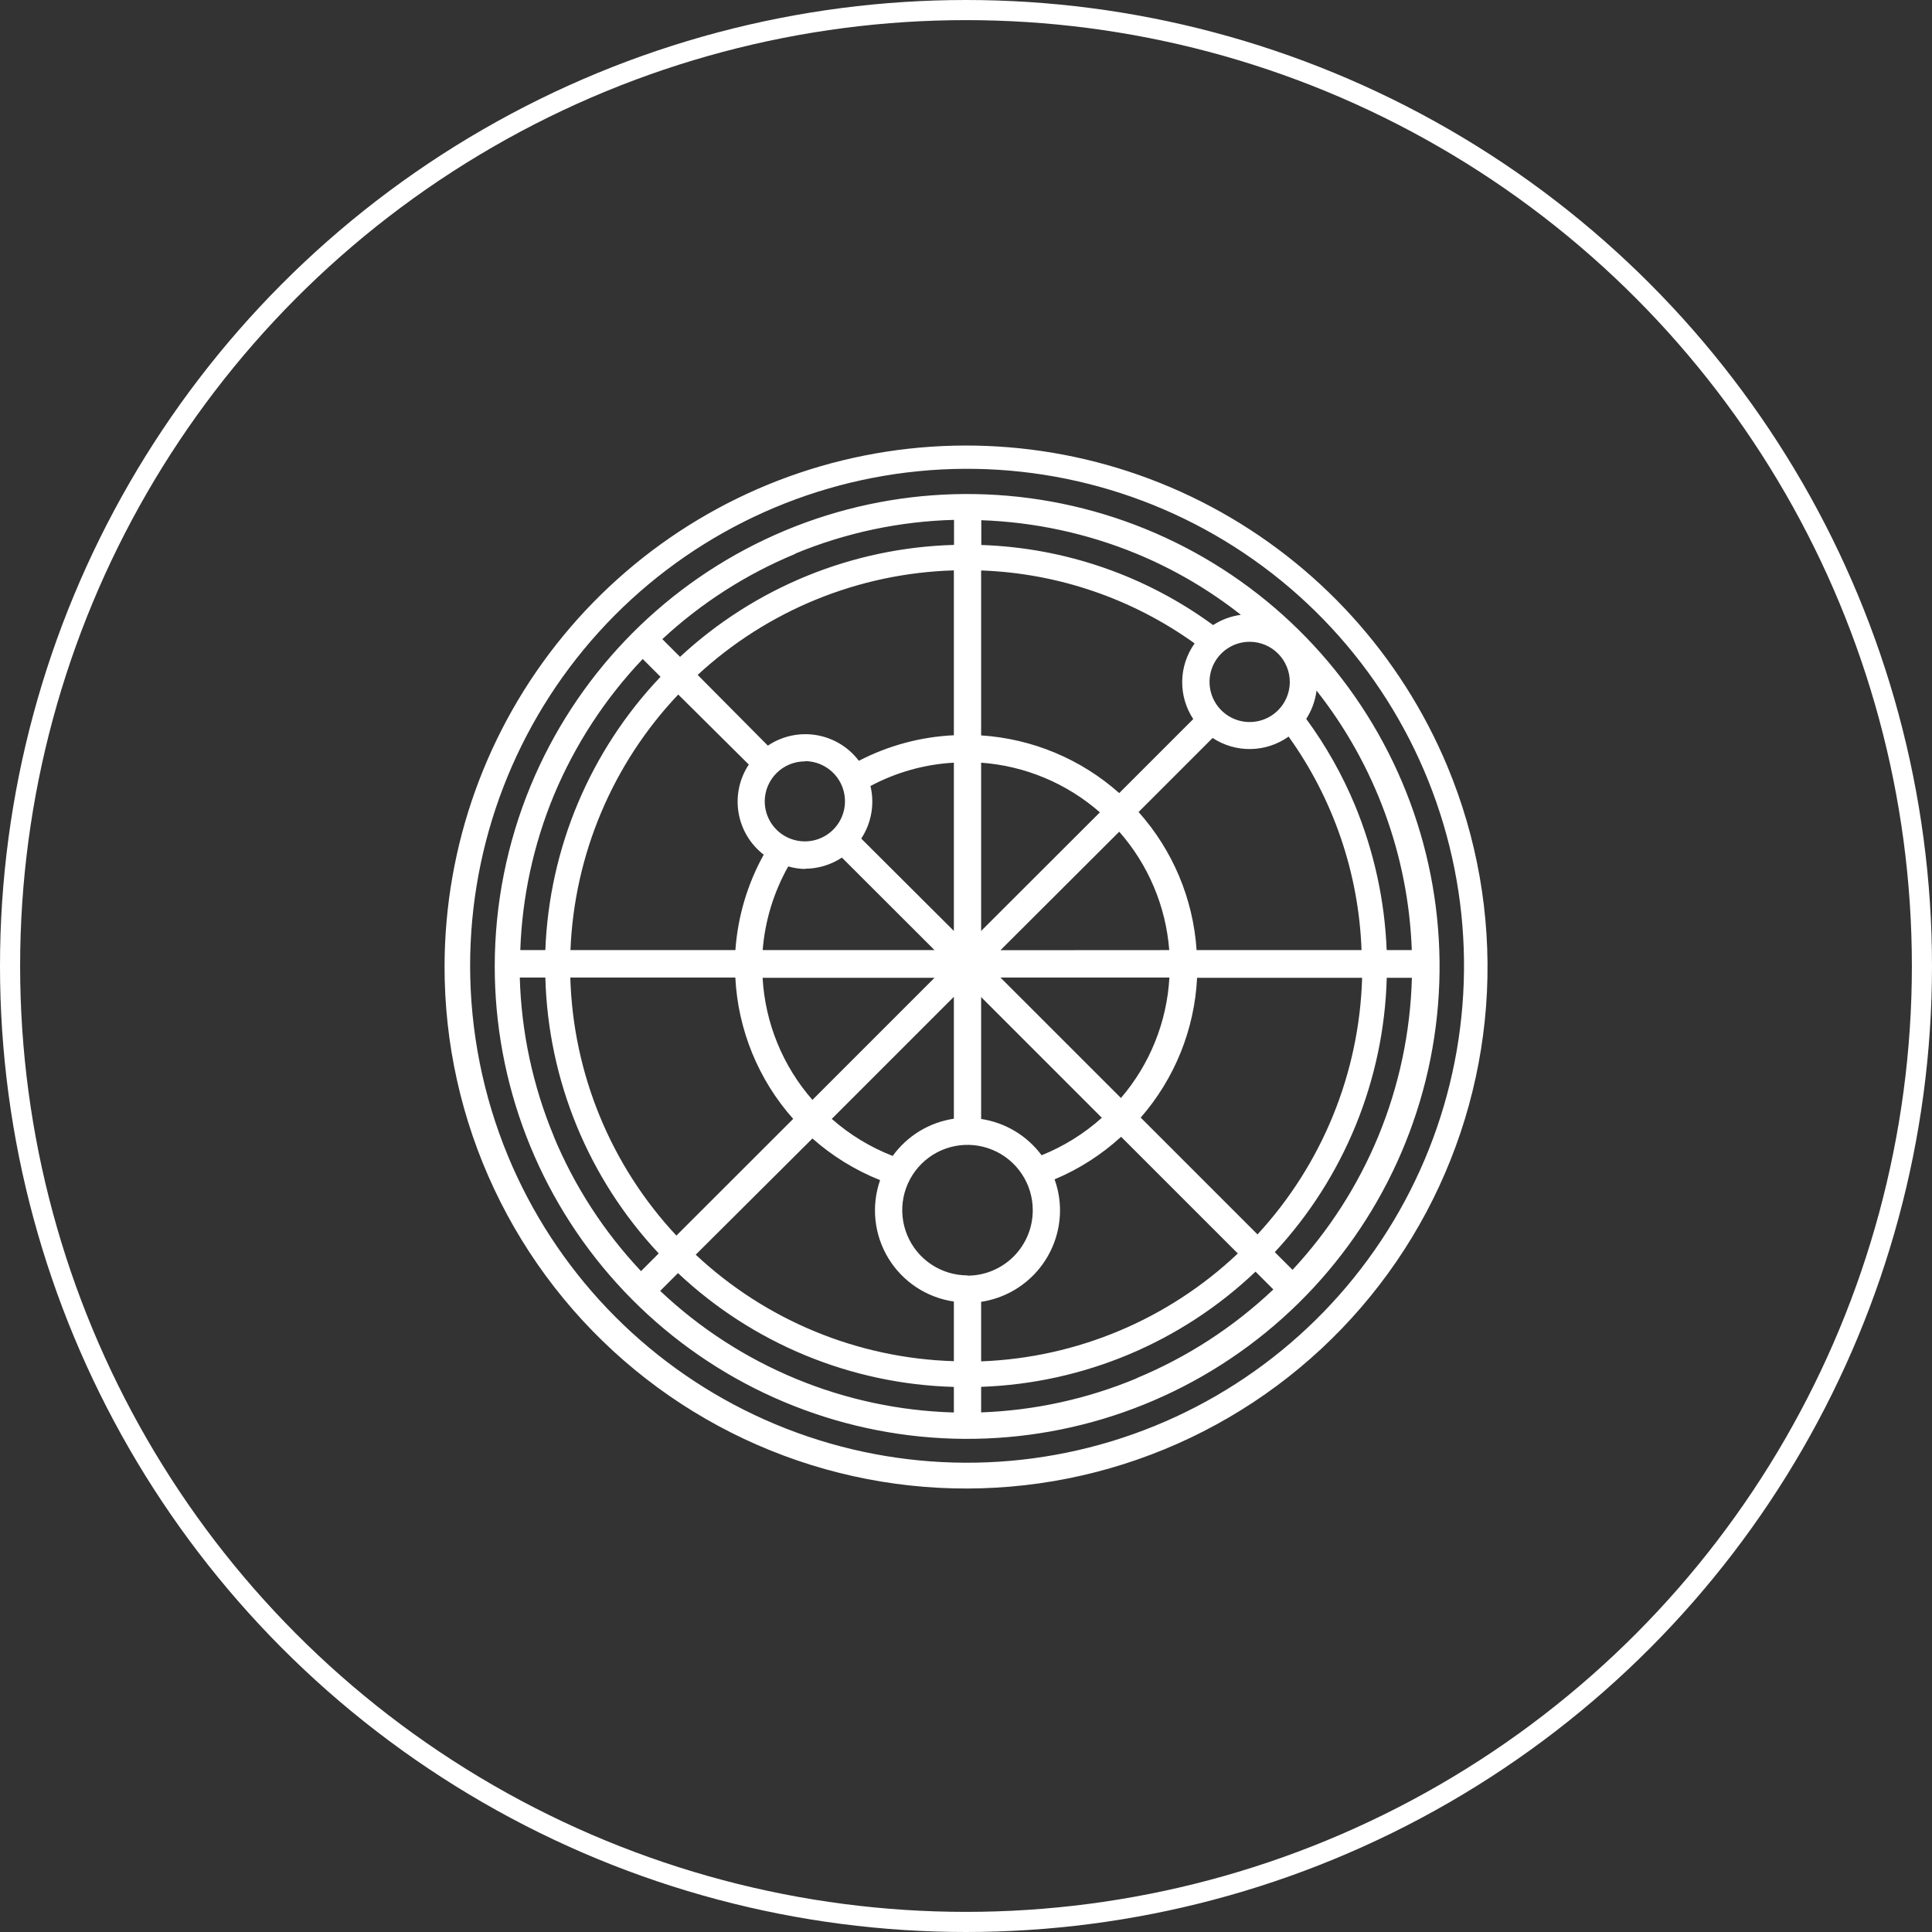
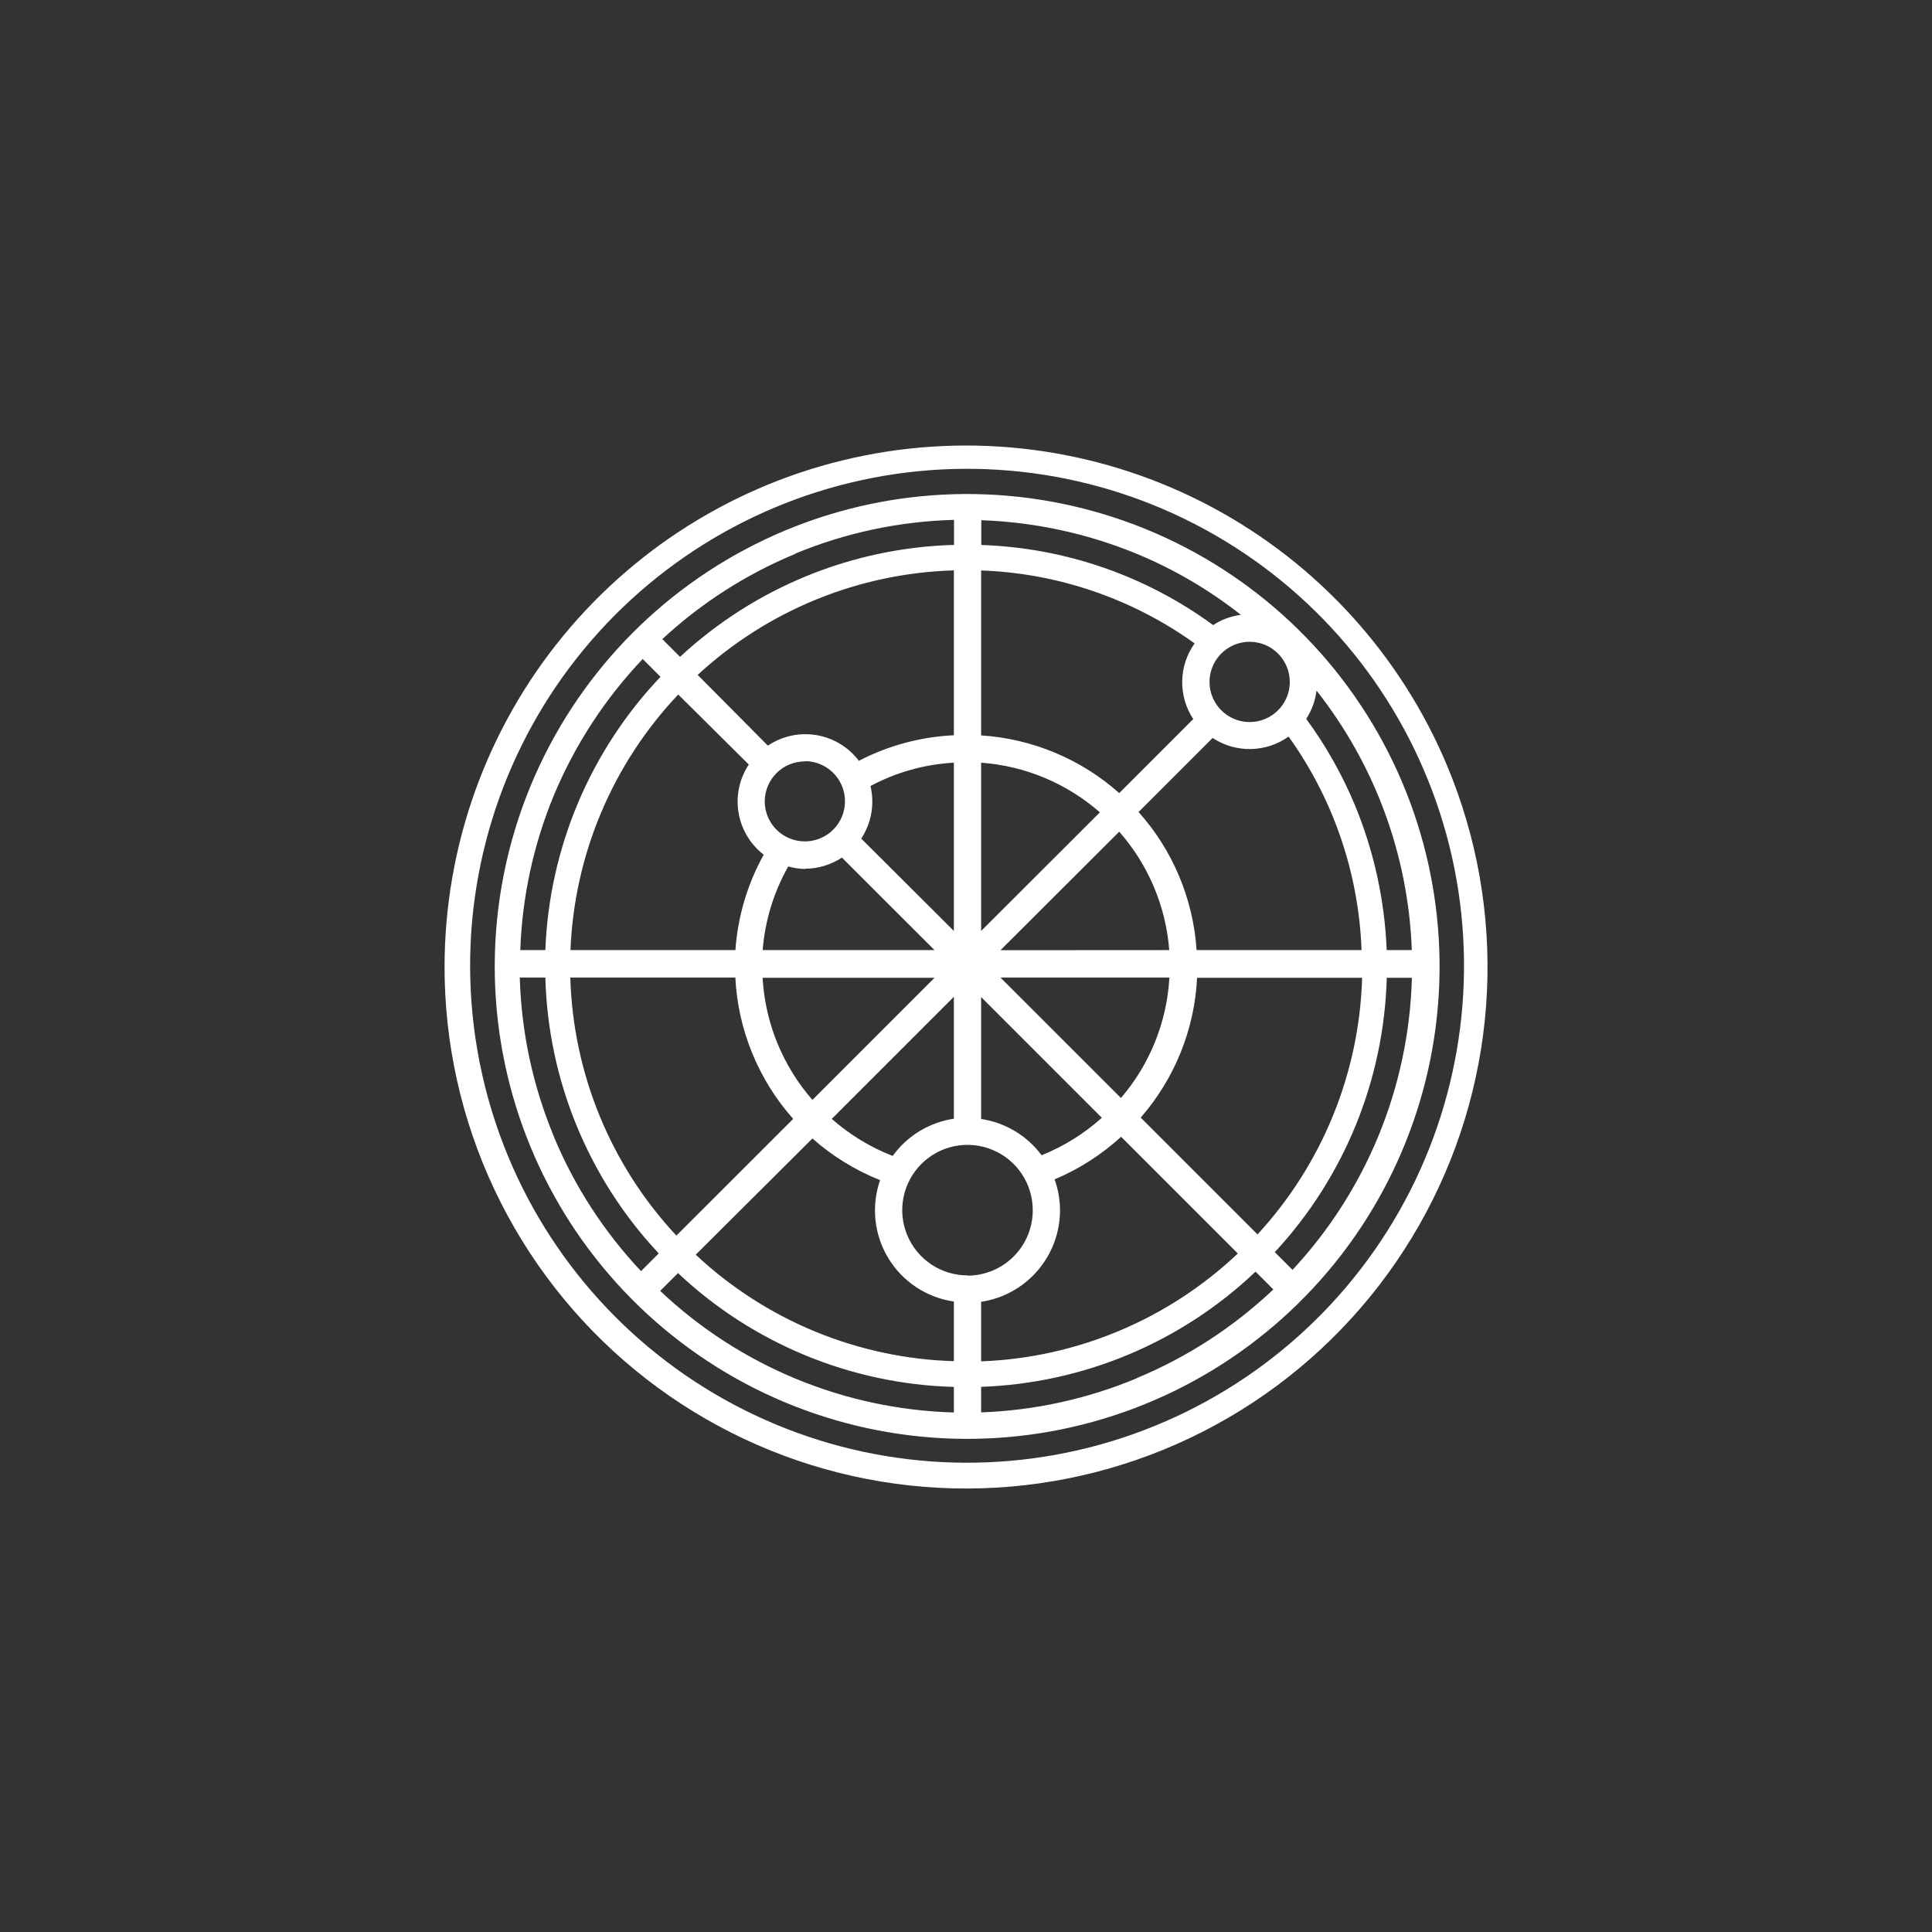
<svg xmlns="http://www.w3.org/2000/svg" width="96" height="96" viewBox="0 0 96 96" fill="none">
  <rect x="0" y="0" width="96" height="96" fill="#333333" stroke="none" />
-   <circle cx="48" cy="48" r="47.5" stroke="white" />
  <path fill-rule="evenodd" clip-rule="evenodd" d="M60.191 25.184C65.474 28 69.618 32.558 71.921 38.083C73.397 41.624 74.067 45.448 73.886 49.28C73.704 53.111 72.673 56.855 70.869 60.24C69.065 63.625 66.531 66.567 63.452 68.854C60.372 71.141 56.823 72.716 53.061 73.465C49.299 74.214 45.417 74.118 41.697 73.185C37.976 72.251 34.509 70.503 31.546 68.067C28.583 65.631 26.197 62.567 24.562 59.097C22.927 55.628 22.082 51.838 22.09 48.002C22.101 42.016 24.184 36.218 27.986 31.594C31.787 26.971 37.073 23.805 42.944 22.637C48.814 21.468 54.909 22.368 60.191 25.184ZM29.748 31.414C25.634 35.959 23.356 41.871 23.36 48.002C23.363 51.24 24.002 54.446 25.239 57.438C27.585 63.102 31.954 67.691 37.497 70.312C43.039 72.933 49.358 73.398 55.224 71.618C61.091 69.837 66.085 65.938 69.236 60.679C72.386 55.42 73.468 49.177 72.271 43.164C71.073 37.152 67.682 31.8 62.756 28.149C57.831 24.499 51.724 22.811 45.623 23.415C39.522 24.018 33.863 26.87 29.748 31.414ZM30.652 63.773C26.741 59.452 24.578 53.83 24.583 48.002C24.586 44.926 25.193 41.882 26.369 39.04C28.6 33.655 32.753 29.293 38.022 26.801C43.291 24.309 49.298 23.867 54.876 25.56C60.453 27.253 65.2 30.96 68.195 35.96C71.19 40.96 72.218 46.895 71.079 52.611C69.939 58.327 66.714 63.415 62.031 66.884C57.348 70.353 51.541 71.957 45.742 71.382C39.942 70.807 34.563 68.095 30.652 63.773ZM25.828 48.573C25.904 51.287 26.478 53.963 27.521 56.469V56.481C28.55 58.951 30.017 61.214 31.852 63.162L32.732 62.281C29.239 58.556 27.234 53.678 27.098 48.573H25.828ZM39.413 55.597C37.683 53.651 36.669 51.173 36.538 48.573H28.338C28.476 53.347 30.35 57.906 33.609 61.396L39.413 55.597ZM41.103 38.159C40.776 37.939 40.391 37.821 39.997 37.821V37.833C39.469 37.832 38.963 38.04 38.589 38.411C38.214 38.783 38.002 39.287 37.999 39.815C37.999 40.209 38.115 40.594 38.334 40.922C38.553 41.25 38.864 41.505 39.229 41.656C39.593 41.807 39.993 41.847 40.38 41.77C40.767 41.694 41.122 41.504 41.401 41.226C41.68 40.947 41.87 40.593 41.948 40.206C42.025 39.82 41.986 39.419 41.836 39.054C41.686 38.69 41.431 38.378 41.103 38.159ZM46.273 62.827C46.806 63.183 47.433 63.373 48.074 63.373V63.386C48.501 63.386 48.923 63.301 49.317 63.137C49.711 62.973 50.069 62.733 50.37 62.431C50.672 62.128 50.91 61.769 51.073 61.375C51.235 60.98 51.318 60.557 51.317 60.131C51.317 59.489 51.127 58.862 50.77 58.329C50.414 57.796 49.908 57.38 49.315 57.135C48.723 56.889 48.071 56.825 47.441 56.95C46.812 57.075 46.235 57.384 45.781 57.838C45.328 58.291 45.019 58.869 44.894 59.498C44.769 60.127 44.833 60.779 45.078 61.371C45.324 61.964 45.739 62.471 46.273 62.827ZM45.69 56.206C46.212 55.889 46.792 55.678 47.397 55.588V49.53L41.33 55.597C42.223 56.383 43.248 57.007 44.357 57.438C44.715 56.943 45.168 56.524 45.69 56.206ZM48.752 49.543V55.588V55.601C49.952 55.781 51.033 56.429 51.757 57.404C52.856 56.962 53.869 56.332 54.75 55.542L48.752 49.543ZM58.107 48.573H49.712L55.699 54.559C57.137 52.883 57.983 50.779 58.107 48.573ZM55.614 41.326L49.712 47.215L58.099 47.21C57.93 45.031 57.058 42.966 55.614 41.326ZM48.752 37.897V46.258L54.653 40.365C53.006 38.922 50.935 38.056 48.752 37.897ZM42.795 41.669L47.397 46.258V37.897C45.947 37.977 44.533 38.373 43.252 39.057C43.314 39.309 43.345 39.568 43.345 39.827C43.346 40.482 43.155 41.122 42.795 41.669ZM41.834 42.613C41.289 42.973 40.65 43.166 39.997 43.167V43.18C39.716 43.172 39.438 43.129 39.167 43.053C38.446 44.33 38.012 45.748 37.897 47.21H46.436L41.834 42.613ZM40.369 54.653L46.436 48.586H37.893C38.019 50.828 38.891 52.963 40.369 54.653ZM43.731 58.64C42.499 58.149 41.362 57.449 40.369 56.57L34.57 62.345C38.058 65.612 42.619 67.494 47.397 67.636V64.673C46.729 64.576 46.091 64.333 45.529 63.961C44.966 63.589 44.492 63.097 44.142 62.521C43.792 61.944 43.573 61.297 43.502 60.627C43.431 59.956 43.509 59.278 43.731 58.64ZM51.554 63.141C50.834 63.975 49.84 64.523 48.752 64.686V67.645C53.513 67.466 58.047 65.561 61.507 62.285L55.707 56.486C54.735 57.376 53.616 58.092 52.401 58.602C52.58 59.096 52.671 59.618 52.672 60.143C52.67 61.244 52.273 62.308 51.554 63.141ZM59.483 48.586C59.356 51.151 58.369 53.598 56.681 55.533L62.485 61.337C65.698 57.853 67.545 53.324 67.683 48.586H59.483ZM56.575 40.348C58.275 42.25 59.289 44.665 59.458 47.21H67.654C67.516 43.394 66.255 39.704 64.03 36.601C63.48 36.992 62.826 37.207 62.152 37.219C61.478 37.231 60.817 37.04 60.254 36.669L56.575 40.348ZM63.751 34.994C63.971 34.667 64.088 34.282 64.089 33.888C64.089 33.358 63.879 32.851 63.505 32.476C63.132 32.102 62.624 31.891 62.095 31.89C61.701 31.89 61.316 32.006 60.988 32.225C60.66 32.444 60.404 32.755 60.253 33.12C60.102 33.484 60.063 33.884 60.139 34.271C60.216 34.658 60.405 35.013 60.684 35.292C60.962 35.571 61.317 35.761 61.704 35.839C62.09 35.916 62.491 35.877 62.855 35.727C63.22 35.577 63.531 35.322 63.751 34.994ZM59.292 35.73L55.614 39.408C53.71 37.715 51.294 36.706 48.752 36.542V28.346C52.568 28.482 56.259 29.743 59.36 31.97C58.97 32.518 58.754 33.171 58.743 33.844C58.732 34.514 58.923 35.171 59.292 35.73ZM42.677 37.804C44.14 37.045 45.75 36.612 47.397 36.534V28.342C42.666 28.48 38.144 30.325 34.667 33.536L38.155 37.05C38.862 36.574 39.725 36.387 40.566 36.527C41.407 36.667 42.162 37.124 42.677 37.804ZM36.697 40.375C36.559 39.544 36.742 38.692 37.207 37.99L33.702 34.51C30.438 37.955 28.535 42.468 28.346 47.21H36.542C36.659 45.546 37.139 43.928 37.948 42.469C37.281 41.954 36.834 41.206 36.697 40.375ZM33.689 63.259L32.804 64.144C36.76 67.883 41.955 70.034 47.397 70.185V68.915C42.288 68.775 37.41 66.762 33.689 63.259ZM48.752 70.181C51.409 70.085 54.028 69.511 56.482 68.487V68.479C58.995 67.436 61.296 65.943 63.272 64.072L62.387 63.187C58.695 66.698 53.844 68.734 48.752 68.911V70.181ZM64.225 63.098C66.026 61.164 67.466 58.923 68.479 56.481C69.516 53.974 70.084 51.298 70.156 48.586H68.907C68.771 53.655 66.794 58.501 63.344 62.218L64.225 63.098ZM68.903 47.21H70.151C69.983 42.518 68.326 38.002 65.418 34.315C65.355 34.816 65.18 35.296 64.906 35.721C65.881 37.05 66.694 38.491 67.328 40.014C68.272 42.301 68.806 44.737 68.903 47.21ZM61.659 30.551C61.167 30.615 60.695 30.789 60.279 31.06C56.928 28.604 52.913 27.217 48.76 27.08V25.849C51.416 25.942 54.033 26.508 56.49 27.521C58.344 28.289 60.083 29.309 61.659 30.551ZM47.405 25.832C44.699 25.904 42.029 26.47 39.527 27.504L39.519 27.521C37.081 28.529 34.843 29.964 32.91 31.758L33.791 32.639C37.503 29.193 42.342 27.216 47.405 27.076V25.832ZM31.936 32.745C30.064 34.715 28.568 37.01 27.521 39.518C26.51 41.962 25.945 44.567 25.853 47.21H27.098C27.29 42.138 29.325 37.309 32.821 33.63L31.936 32.745Z" fill="white" />
</svg>